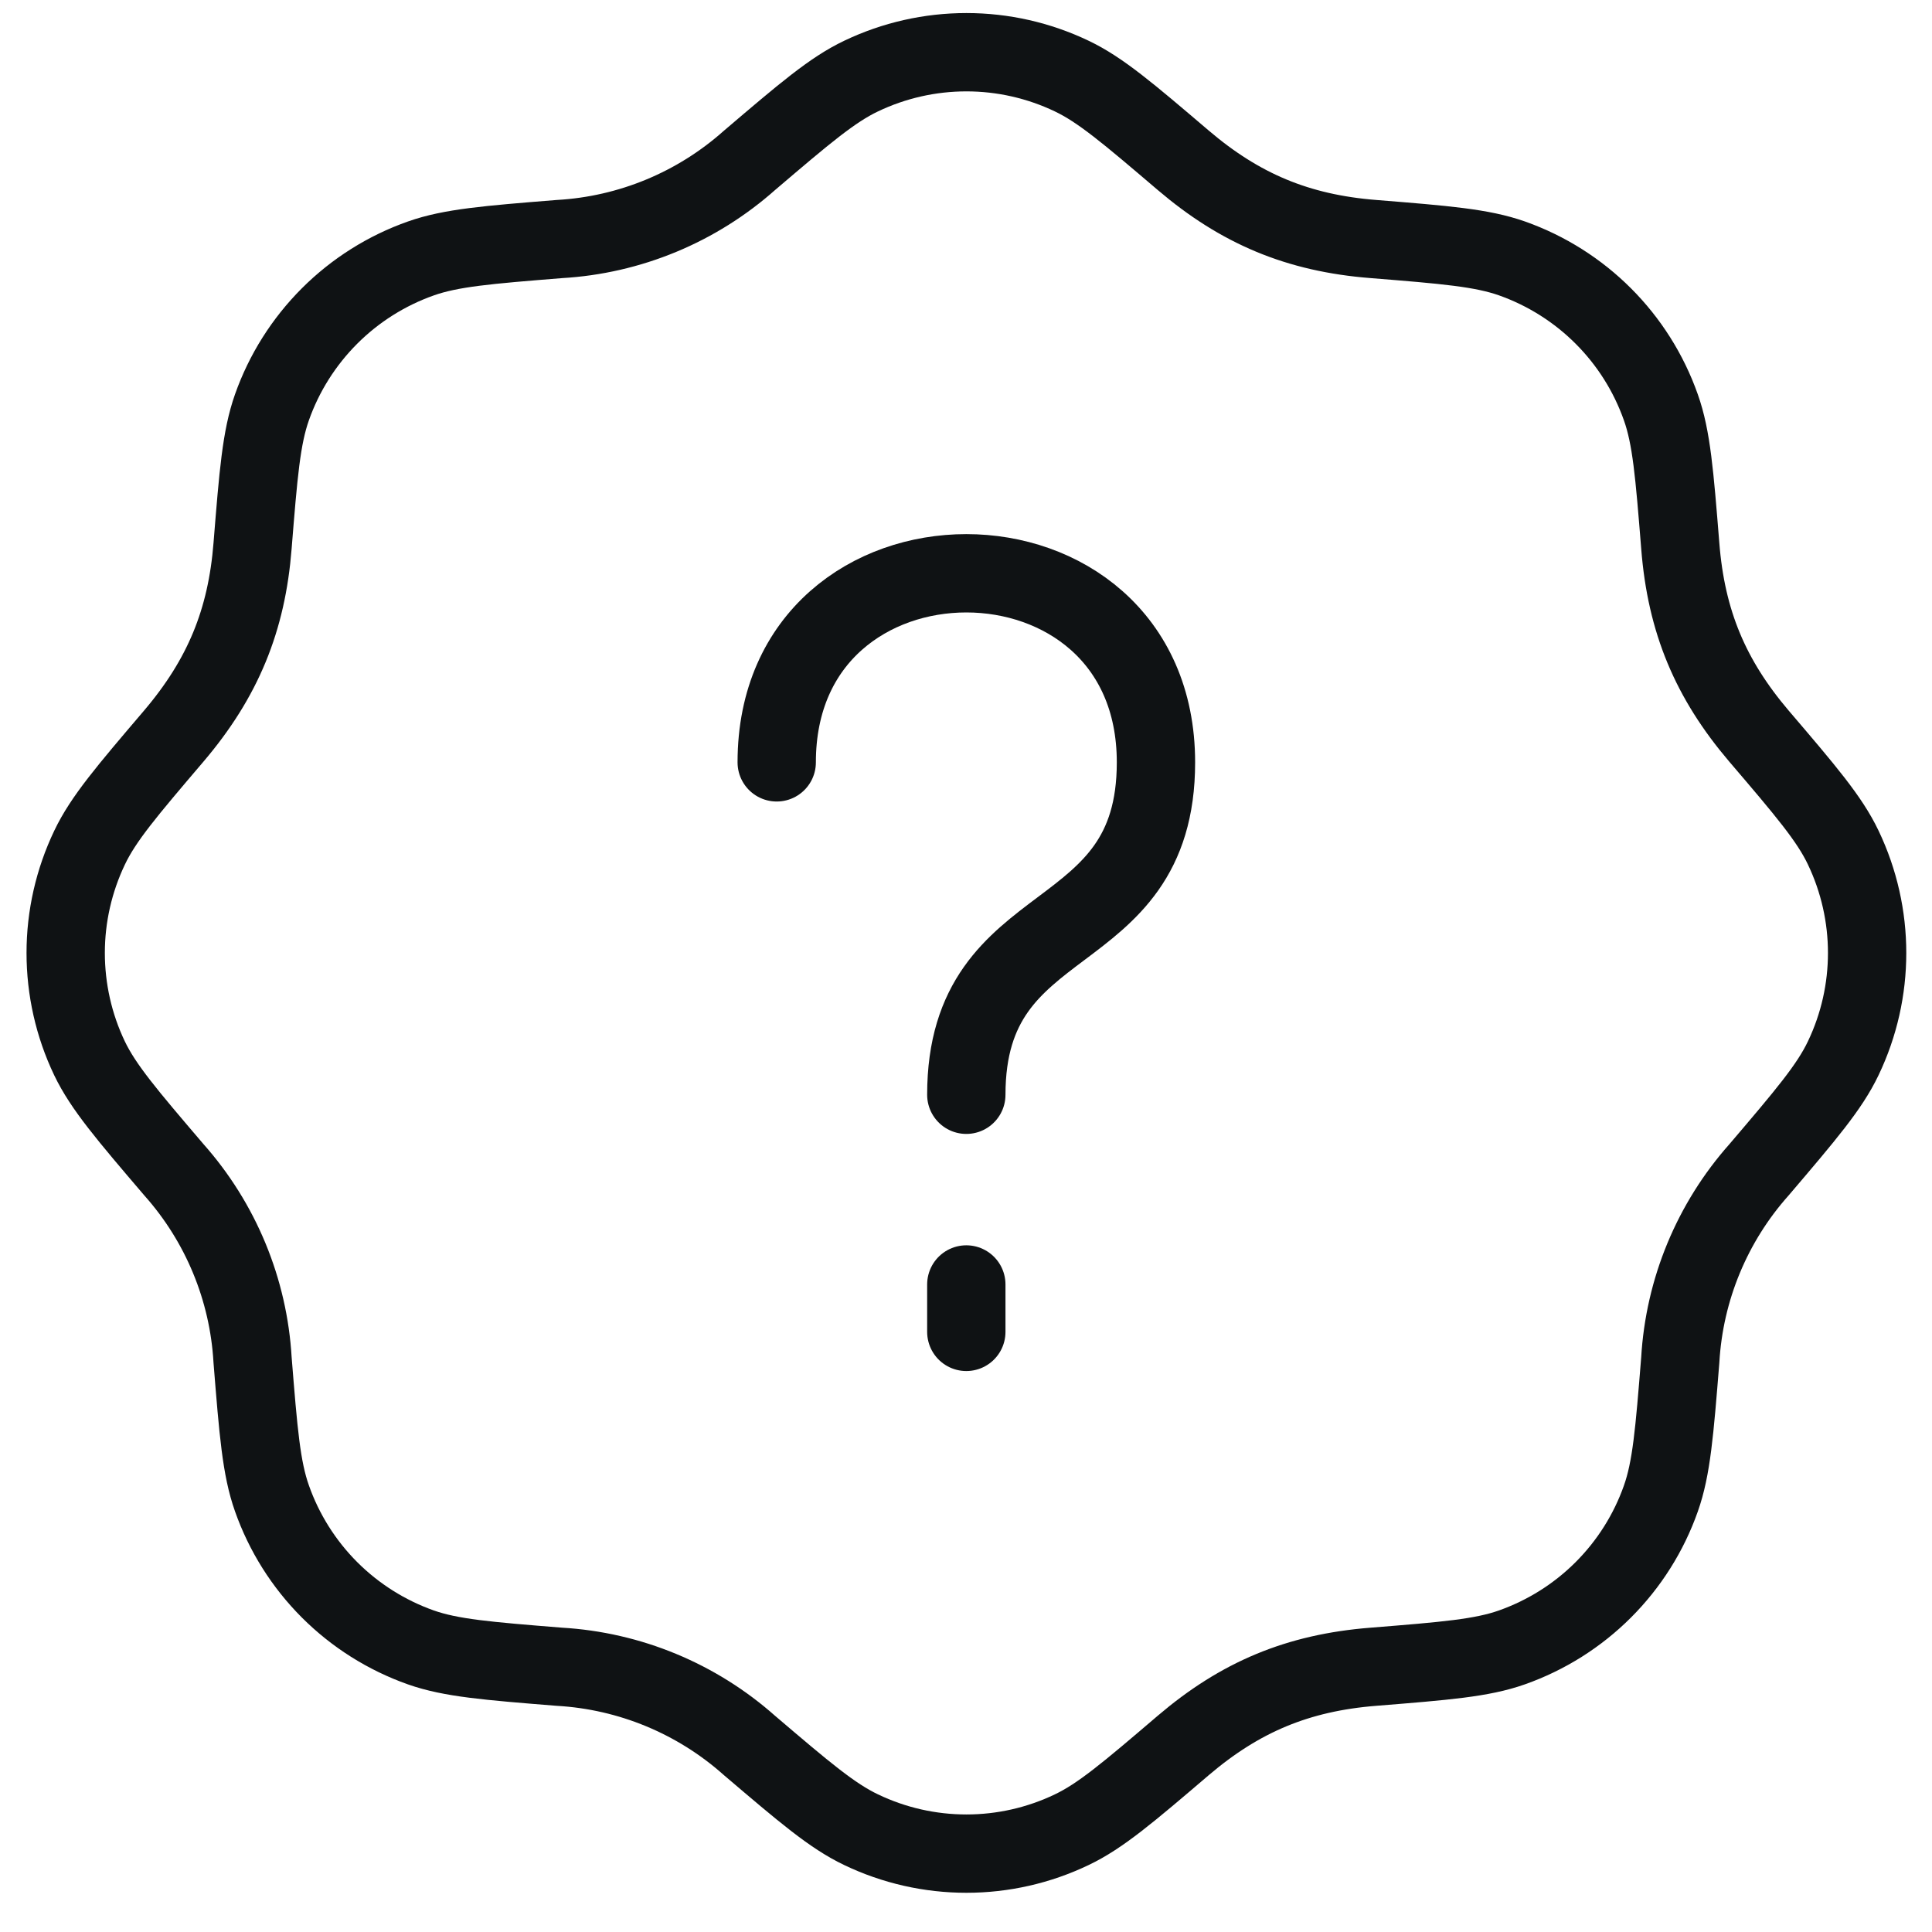
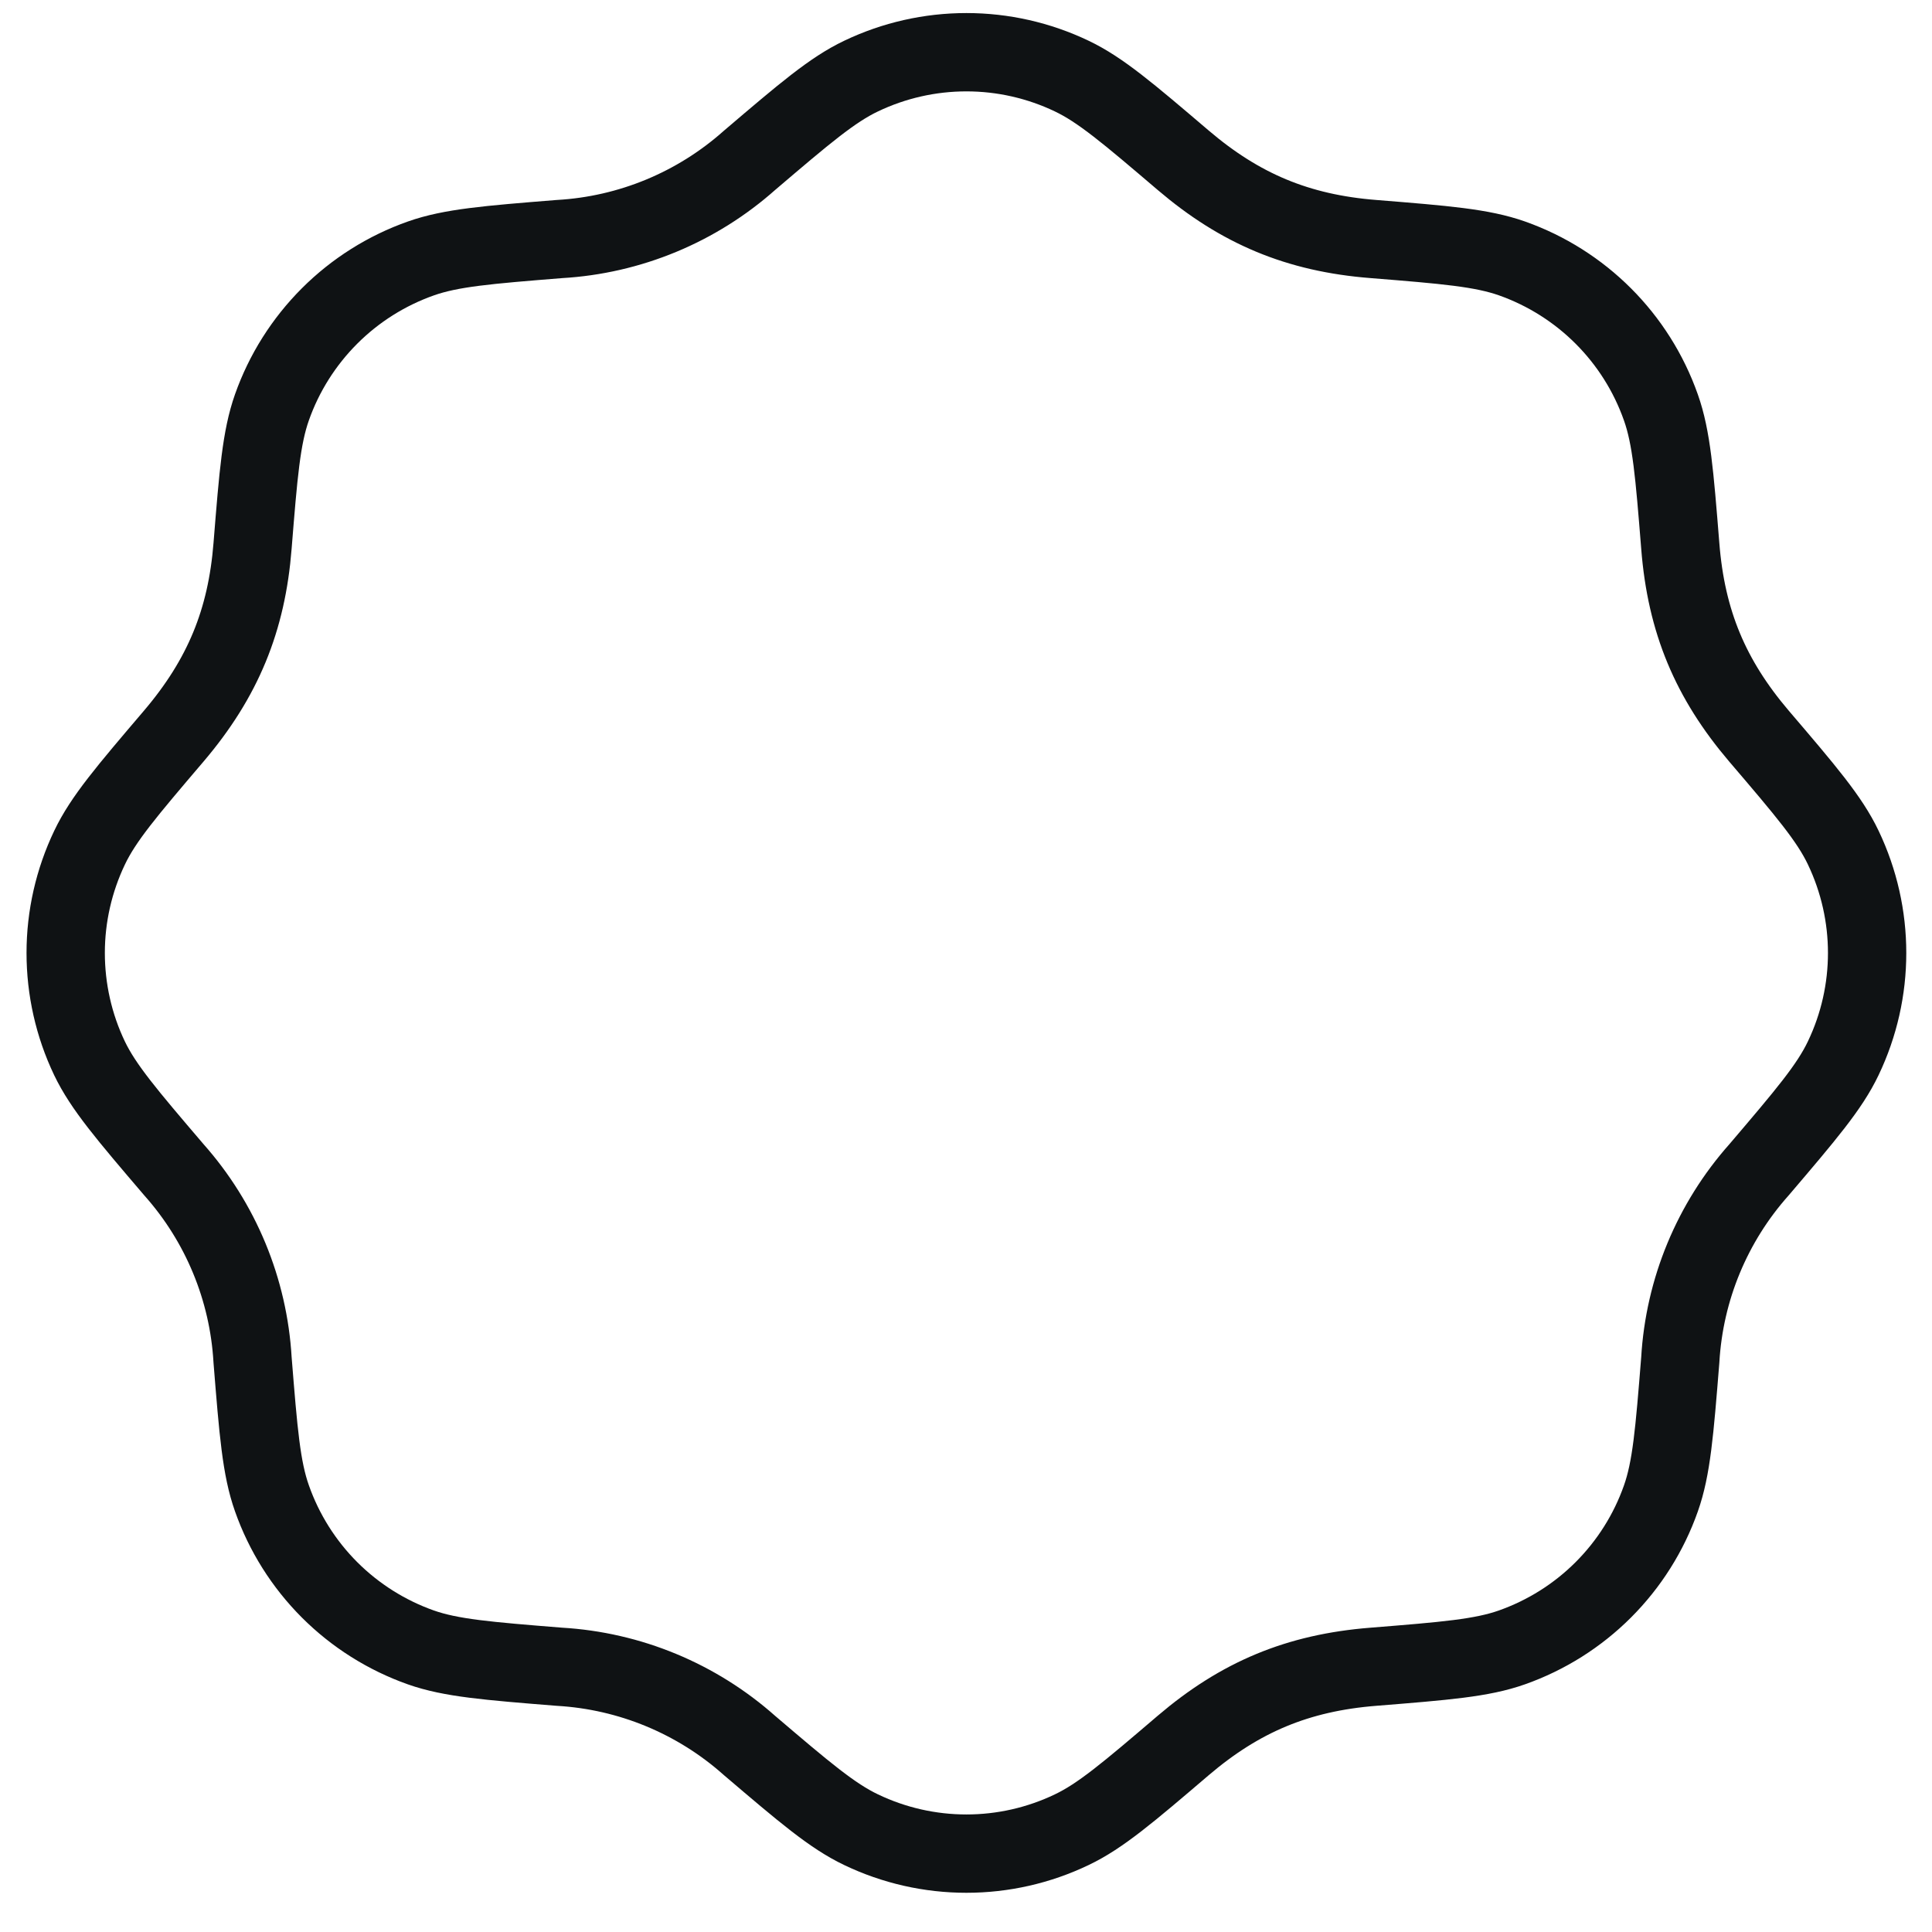
<svg xmlns="http://www.w3.org/2000/svg" width="37" height="37" viewBox="0 0 37 37" fill="none">
  <defs>
    <style>
			@keyframes draw {
  from {
    stroke-dasharray: 0 100;
  }
  to {
    stroke-dasharray: 100 0;
  }
}
path {
  stroke: #0F1214;
  stroke-width: 1.5;
  fill: none;
  animation: draw 1.2s linear forwards;
}
		</style>
  </defs>
  <path d="M14.355 3.07C15.41 2.171 15.939 1.72 16.491 1.457C17.121 1.156 17.81 1 18.508 1C19.206 1 19.895 1.156 20.525 1.457C21.077 1.72 21.606 2.171 22.661 3.07C23.748 3.996 24.852 4.464 26.305 4.578C27.687 4.689 28.379 4.746 28.956 4.949C30.289 5.421 31.338 6.469 31.808 7.803C32.012 8.379 32.068 9.071 32.179 10.454C32.293 11.907 32.76 13.009 33.686 14.097C34.587 15.152 35.037 15.68 35.3 16.232C35.91 17.509 35.91 18.992 35.3 20.267C35.037 20.819 34.587 21.347 33.688 22.402C32.789 23.412 32.257 24.696 32.179 26.046C32.068 27.428 32.012 28.12 31.808 28.697C31.576 29.356 31.199 29.953 30.705 30.447C30.211 30.941 29.613 31.317 28.954 31.55C28.379 31.753 27.687 31.809 26.303 31.92C24.851 32.035 23.748 32.501 22.661 33.427C21.606 34.328 21.077 34.778 20.525 35.041C19.895 35.343 19.206 35.499 18.508 35.499C17.81 35.499 17.121 35.343 16.491 35.041C15.939 34.778 15.41 34.328 14.355 33.429C13.345 32.53 12.061 31.998 10.711 31.92C9.329 31.809 8.638 31.753 8.06 31.55C7.402 31.317 6.804 30.94 6.31 30.446C5.817 29.952 5.44 29.354 5.208 28.695C5.004 28.12 4.948 27.428 4.837 26.044C4.759 24.695 4.228 23.412 3.33 22.402C2.429 21.347 1.979 20.819 1.714 20.267C1.413 19.637 1.258 18.947 1.258 18.249C1.258 17.551 1.415 16.862 1.716 16.232C1.979 15.68 2.429 15.152 3.328 14.097C4.272 12.987 4.725 11.876 4.837 10.453C4.948 9.071 5.004 8.379 5.208 7.801C5.44 7.143 5.818 6.545 6.311 6.052C6.805 5.558 7.404 5.181 8.062 4.949C8.638 4.746 9.329 4.689 10.713 4.578C12.062 4.501 13.346 3.968 14.355 3.07Z" stroke="black" stroke-width="1.5" stroke-linecap="round" stroke-linejoin="round" />
-   <path d="M18.506 20.966C18.506 17.329 22.138 18.237 22.138 14.6C22.138 9.772 14.875 9.772 14.875 14.6M18.506 25.507V24.599" stroke="black" stroke-width="1.5" stroke-linecap="round" stroke-linejoin="round" />
</svg>